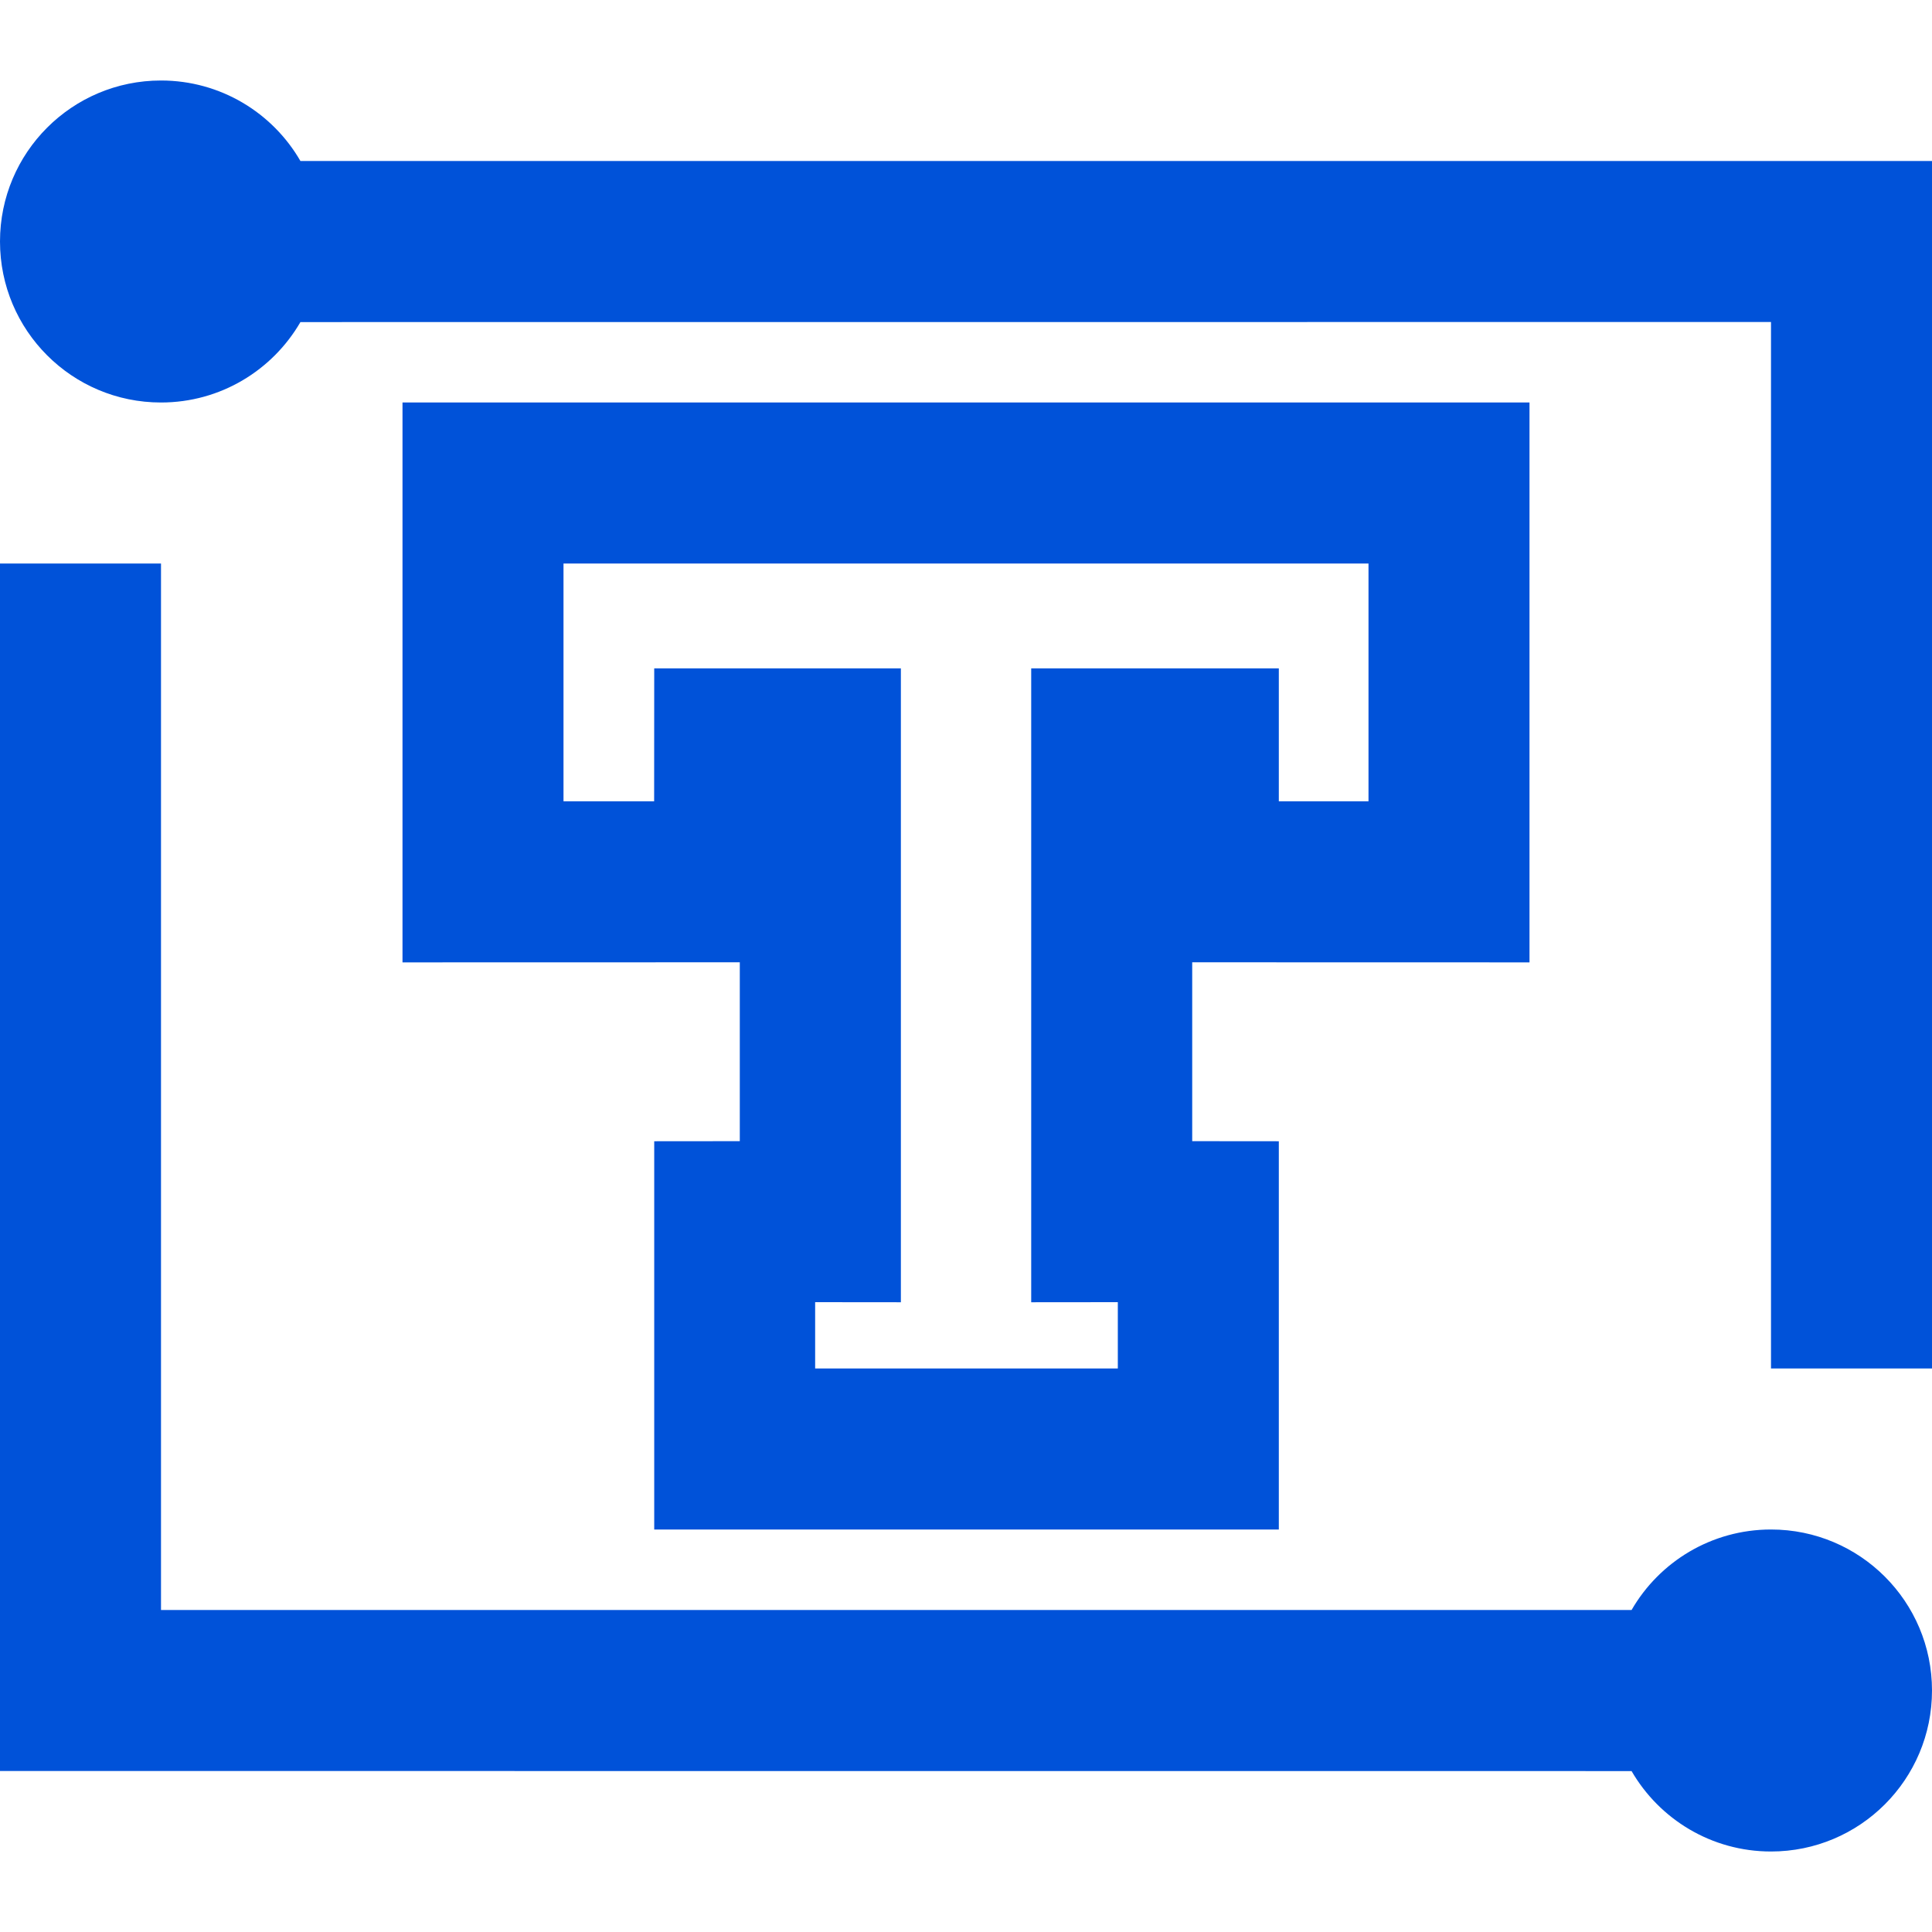
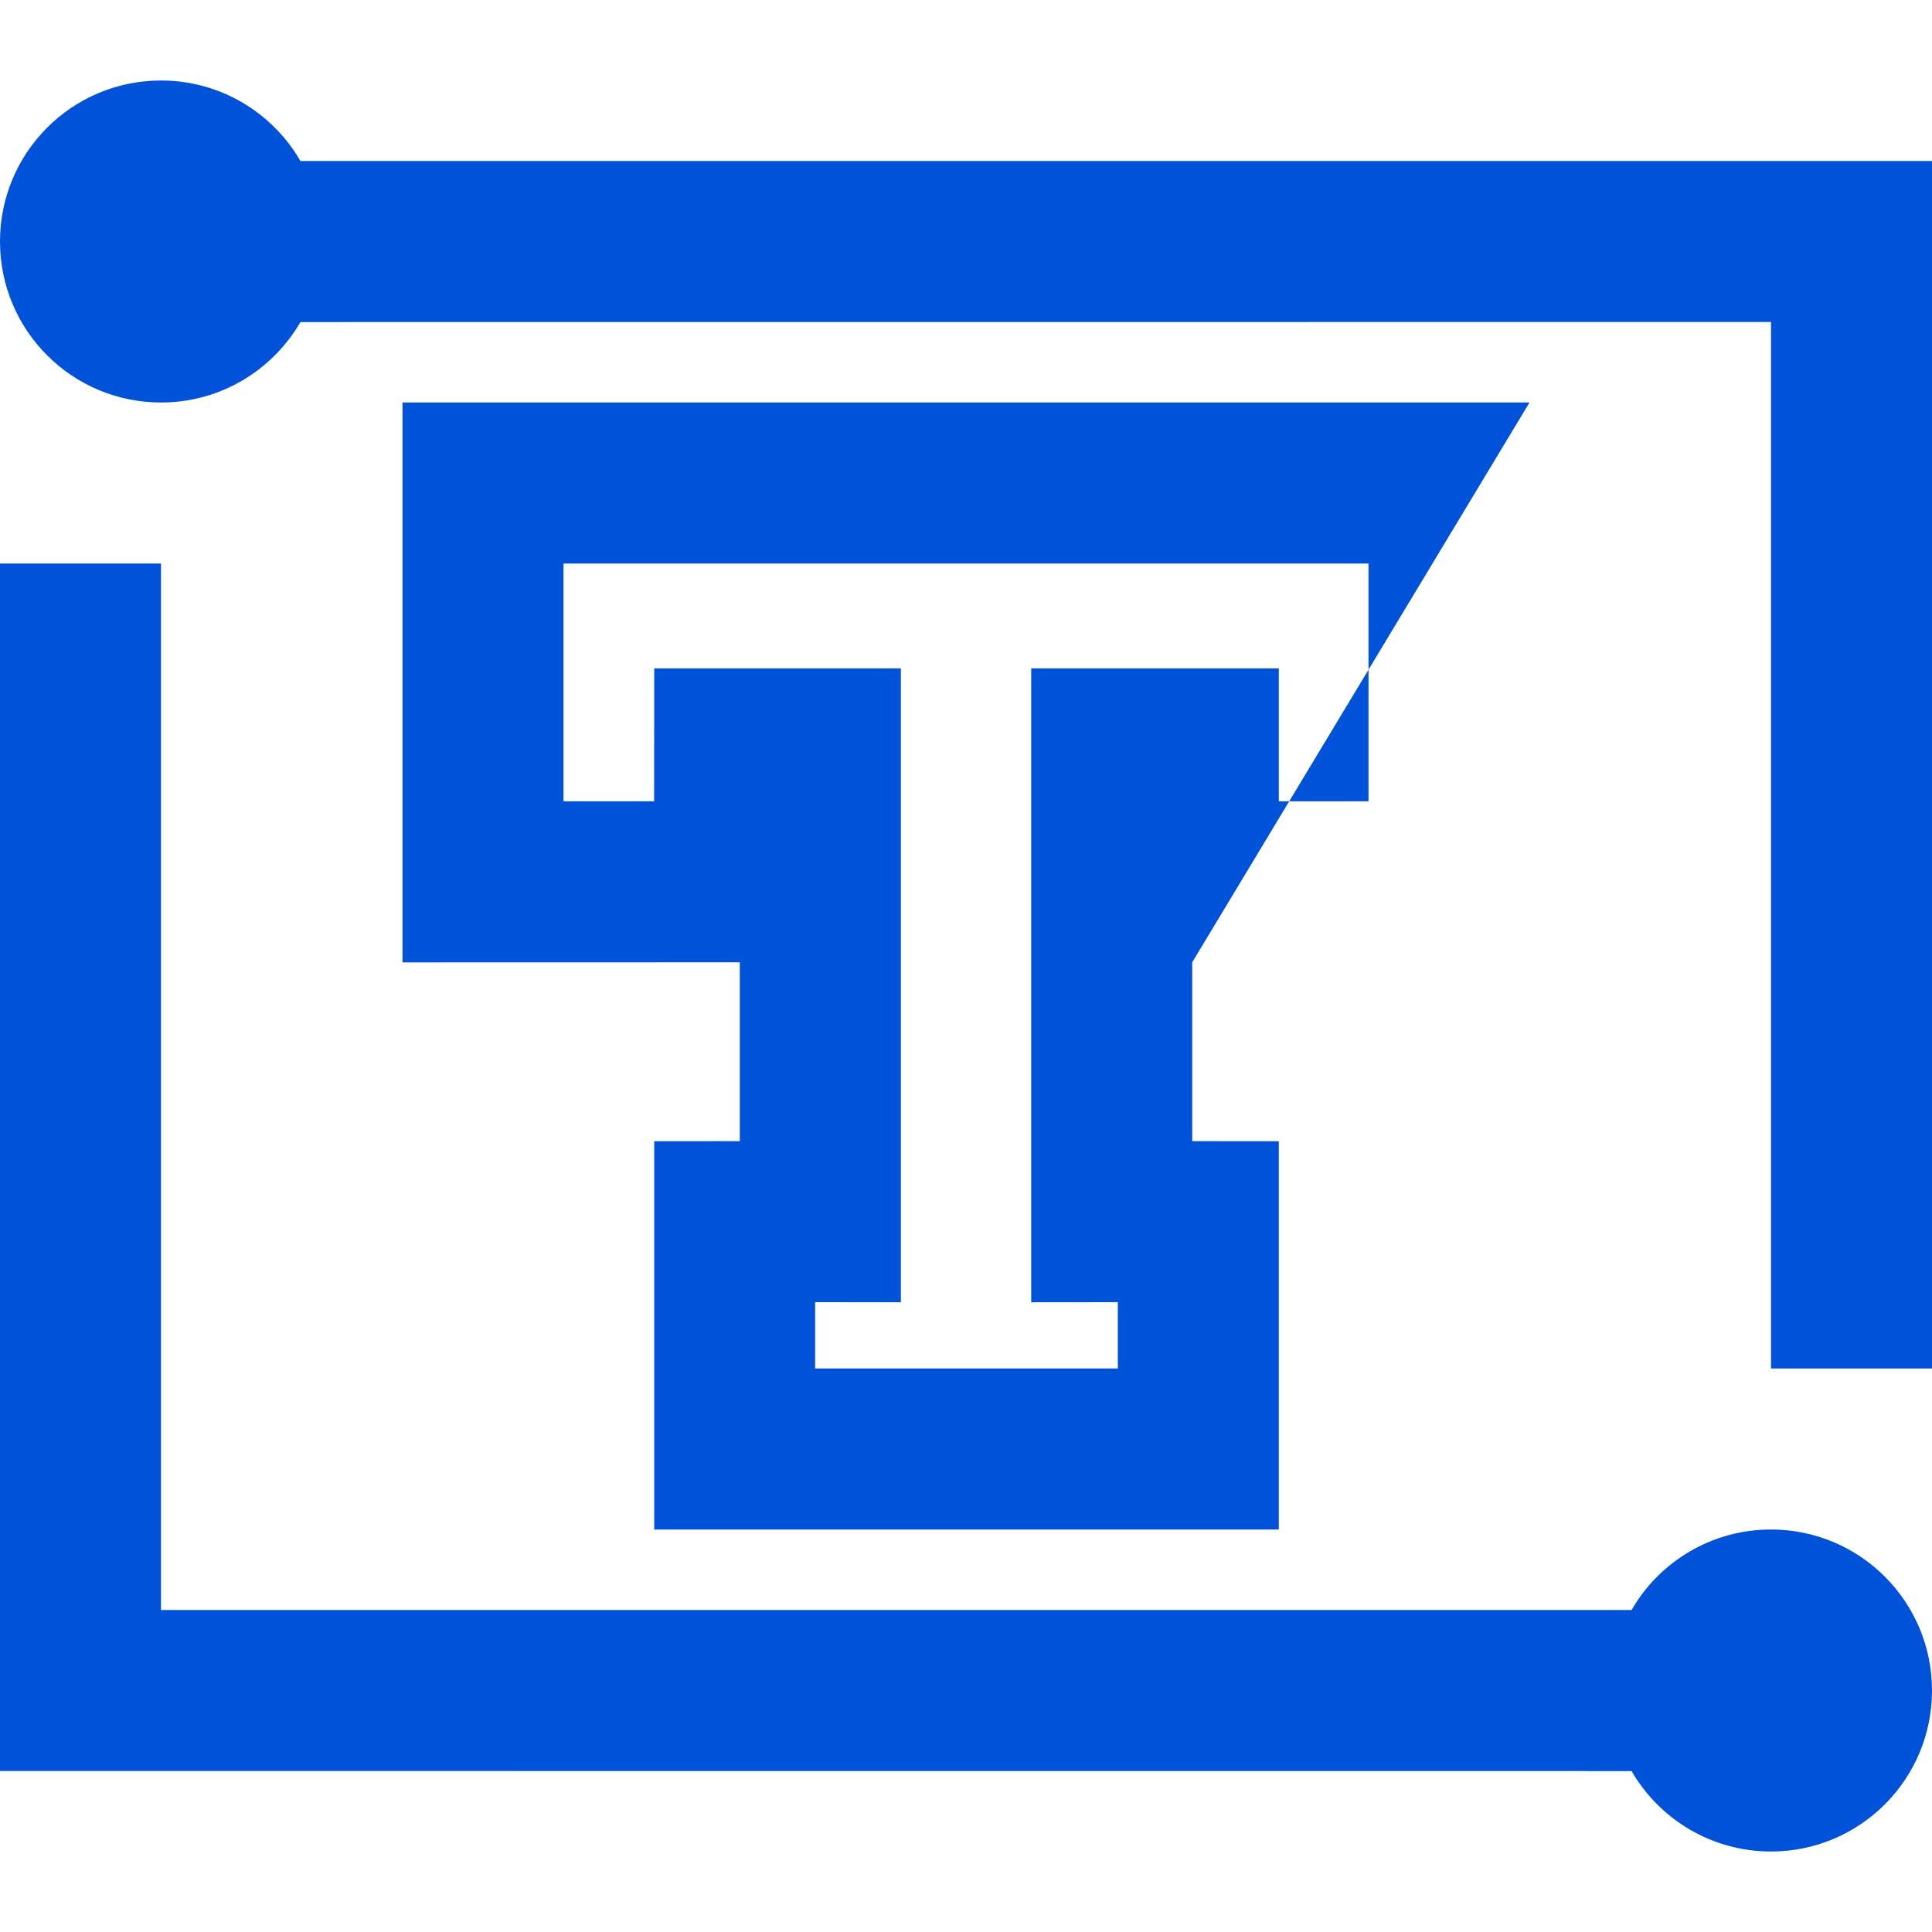
<svg xmlns="http://www.w3.org/2000/svg" width="24px" height="24px" viewBox="0 0 24 24" version="1.1">
  <title>通用文字识别 General OCR 24_blue</title>
  <g id="最新的文档" stroke="none" stroke-width="1" fill="none" fill-rule="evenodd">
    <g id="通用文字识别-General-OCR" transform="translate(0, 0)">
-       <path d="M2,7 L2,20 L20.268,20 C20.613,19.402 21.26,19 22,19 C23.105,19 24,19.895 24,21 C24,22.105 23.105,23 22,23 C21.26,23 20.614,22.598 20.268,22.001 L0,22 L0,7 L2,7 Z M19,5 L19,11.955 L14.81,11.954 L14.81,14.176 L15.886,14.177 L15.886,19 L8.127,19 L8.127,14.177 L9.19,14.176 L9.19,11.954 L5,11.955 L5,5 L19,5 Z M2,1 C2.74,1 3.387,1.402 3.732,2 L24,2 L24,17 L22,17 L22,4 L3.732,4.001 C3.386,4.598 2.74,5 2,5 C0.895,5 0,4.105 0,3 C0,1.895 0.895,1 2,1 Z M17,7 L7,7 L7,9.954 L8.126,9.954 L8.127,8.303 L11.191,8.303 L11.191,16.177 L10.126,16.176 L10.126,17 L13.886,17 L13.886,16.176 L12.81,16.177 L12.81,8.303 L15.886,8.303 L15.886,9.954 L17,9.954 L17,7 Z" id="形状结合" fill="#0052D9" fill-rule="nonzero" />
-       <rect id="矩形" x="0" y="0" width="24" height="24" />
+       <path d="M2,7 L2,20 L20.268,20 C20.613,19.402 21.26,19 22,19 C23.105,19 24,19.895 24,21 C24,22.105 23.105,23 22,23 C21.26,23 20.614,22.598 20.268,22.001 L0,22 L0,7 L2,7 Z M19,5 L14.81,11.954 L14.81,14.176 L15.886,14.177 L15.886,19 L8.127,19 L8.127,14.177 L9.19,14.176 L9.19,11.954 L5,11.955 L5,5 L19,5 Z M2,1 C2.74,1 3.387,1.402 3.732,2 L24,2 L24,17 L22,17 L22,4 L3.732,4.001 C3.386,4.598 2.74,5 2,5 C0.895,5 0,4.105 0,3 C0,1.895 0.895,1 2,1 Z M17,7 L7,7 L7,9.954 L8.126,9.954 L8.127,8.303 L11.191,8.303 L11.191,16.177 L10.126,16.176 L10.126,17 L13.886,17 L13.886,16.176 L12.81,16.177 L12.81,8.303 L15.886,8.303 L15.886,9.954 L17,9.954 L17,7 Z" id="形状结合" fill="#0052D9" fill-rule="nonzero" />
    </g>
  </g>
</svg>